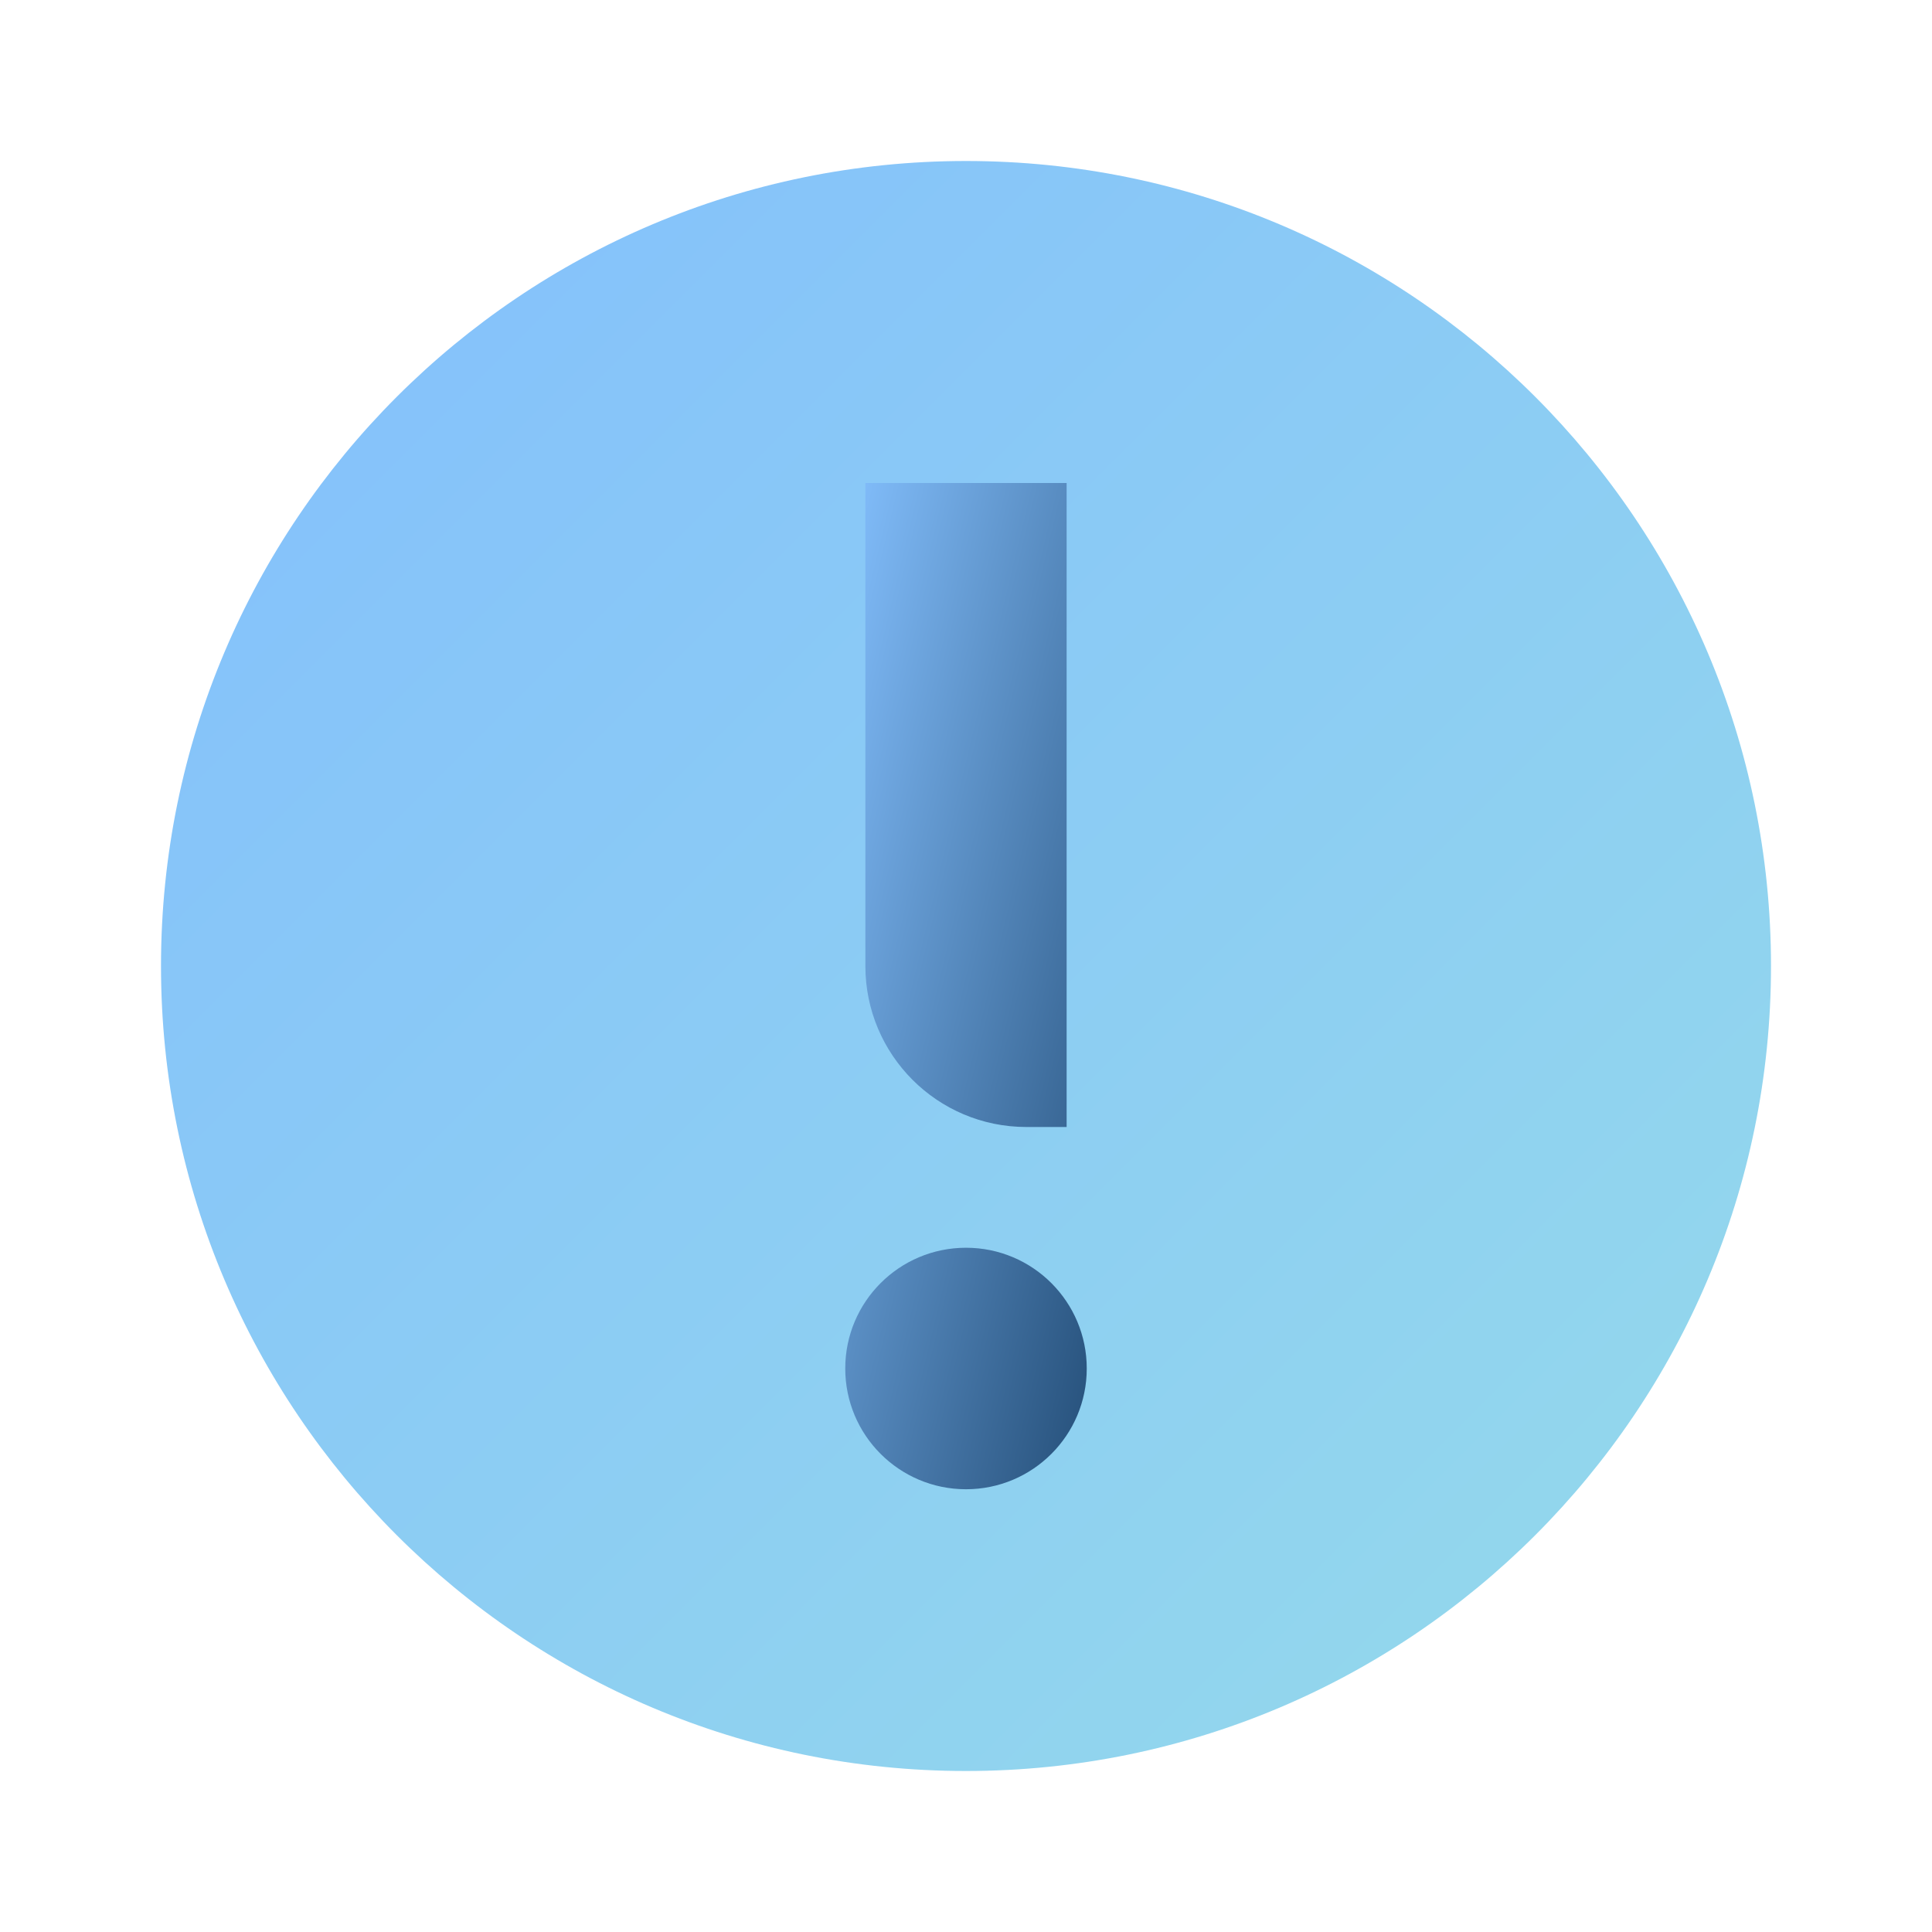
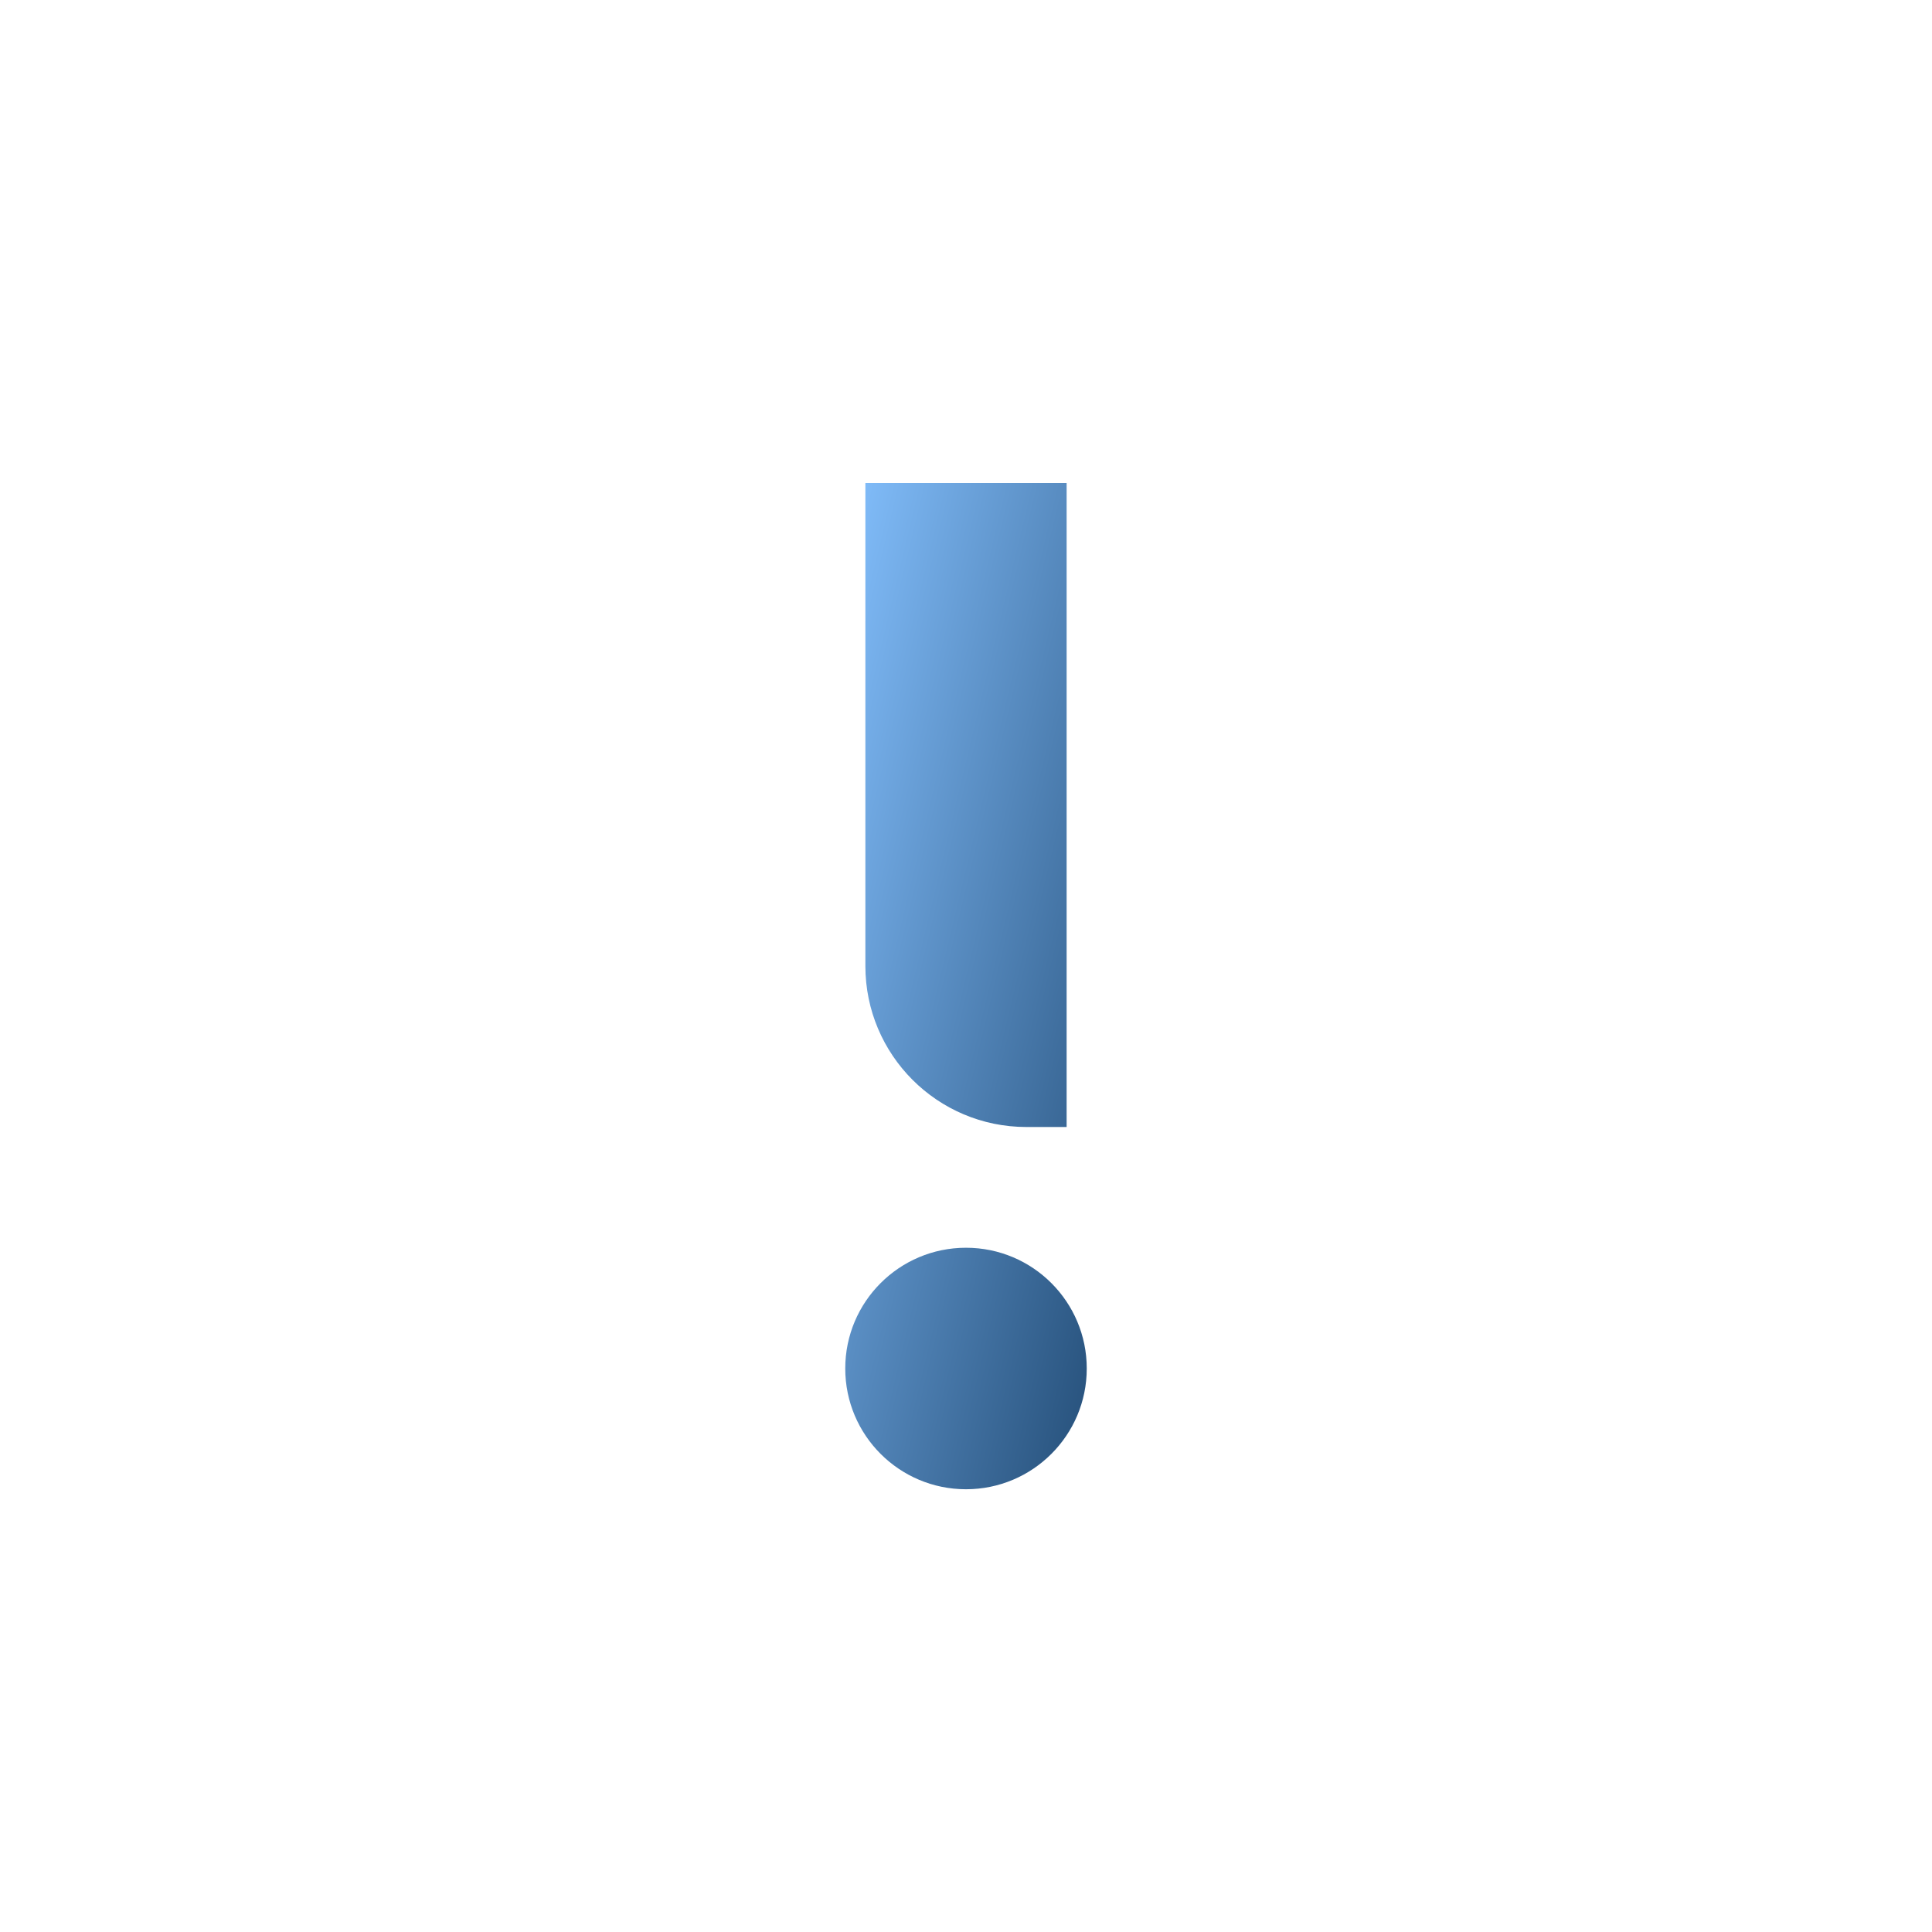
<svg xmlns="http://www.w3.org/2000/svg" width="48" height="48" viewBox="0 0 48 48" fill="none">
-   <path d="M44 24C44 35.045 35.045 44 24 44C12.955 44 4 35.045 4 24C4 12.955 12.955 4 24 4C35.045 4 44 12.955 44 24Z" fill="url(#paint0_linear_619_261)" />
  <path d="M27 34C27 35.657 25.657 37 24 37C22.343 37 21 35.657 21 34C21 32.343 22.343 31 24 31C25.657 31 27 32.343 27 34ZM21.5 12V24C21.5 26.209 23.291 28 25.5 28H26.5V12H21.5Z" fill="url(#paint1_linear_619_261)" />
  <defs>
    <linearGradient id="paint0_linear_619_261" x1="4" y1="4" x2="44" y2="44" gradientUnits="userSpaceOnUse">
      <stop stop-color="#83BFFD" />
      <stop offset="1" stop-color="#95DAEA" />
    </linearGradient>
    <linearGradient id="paint1_linear_619_261" x1="21" y1="12" x2="32.346" y2="14.723" gradientUnits="userSpaceOnUse">
      <stop stop-color="#83BFFD" />
      <stop offset="1" stop-color="#254F79" />
    </linearGradient>
  </defs>
</svg>